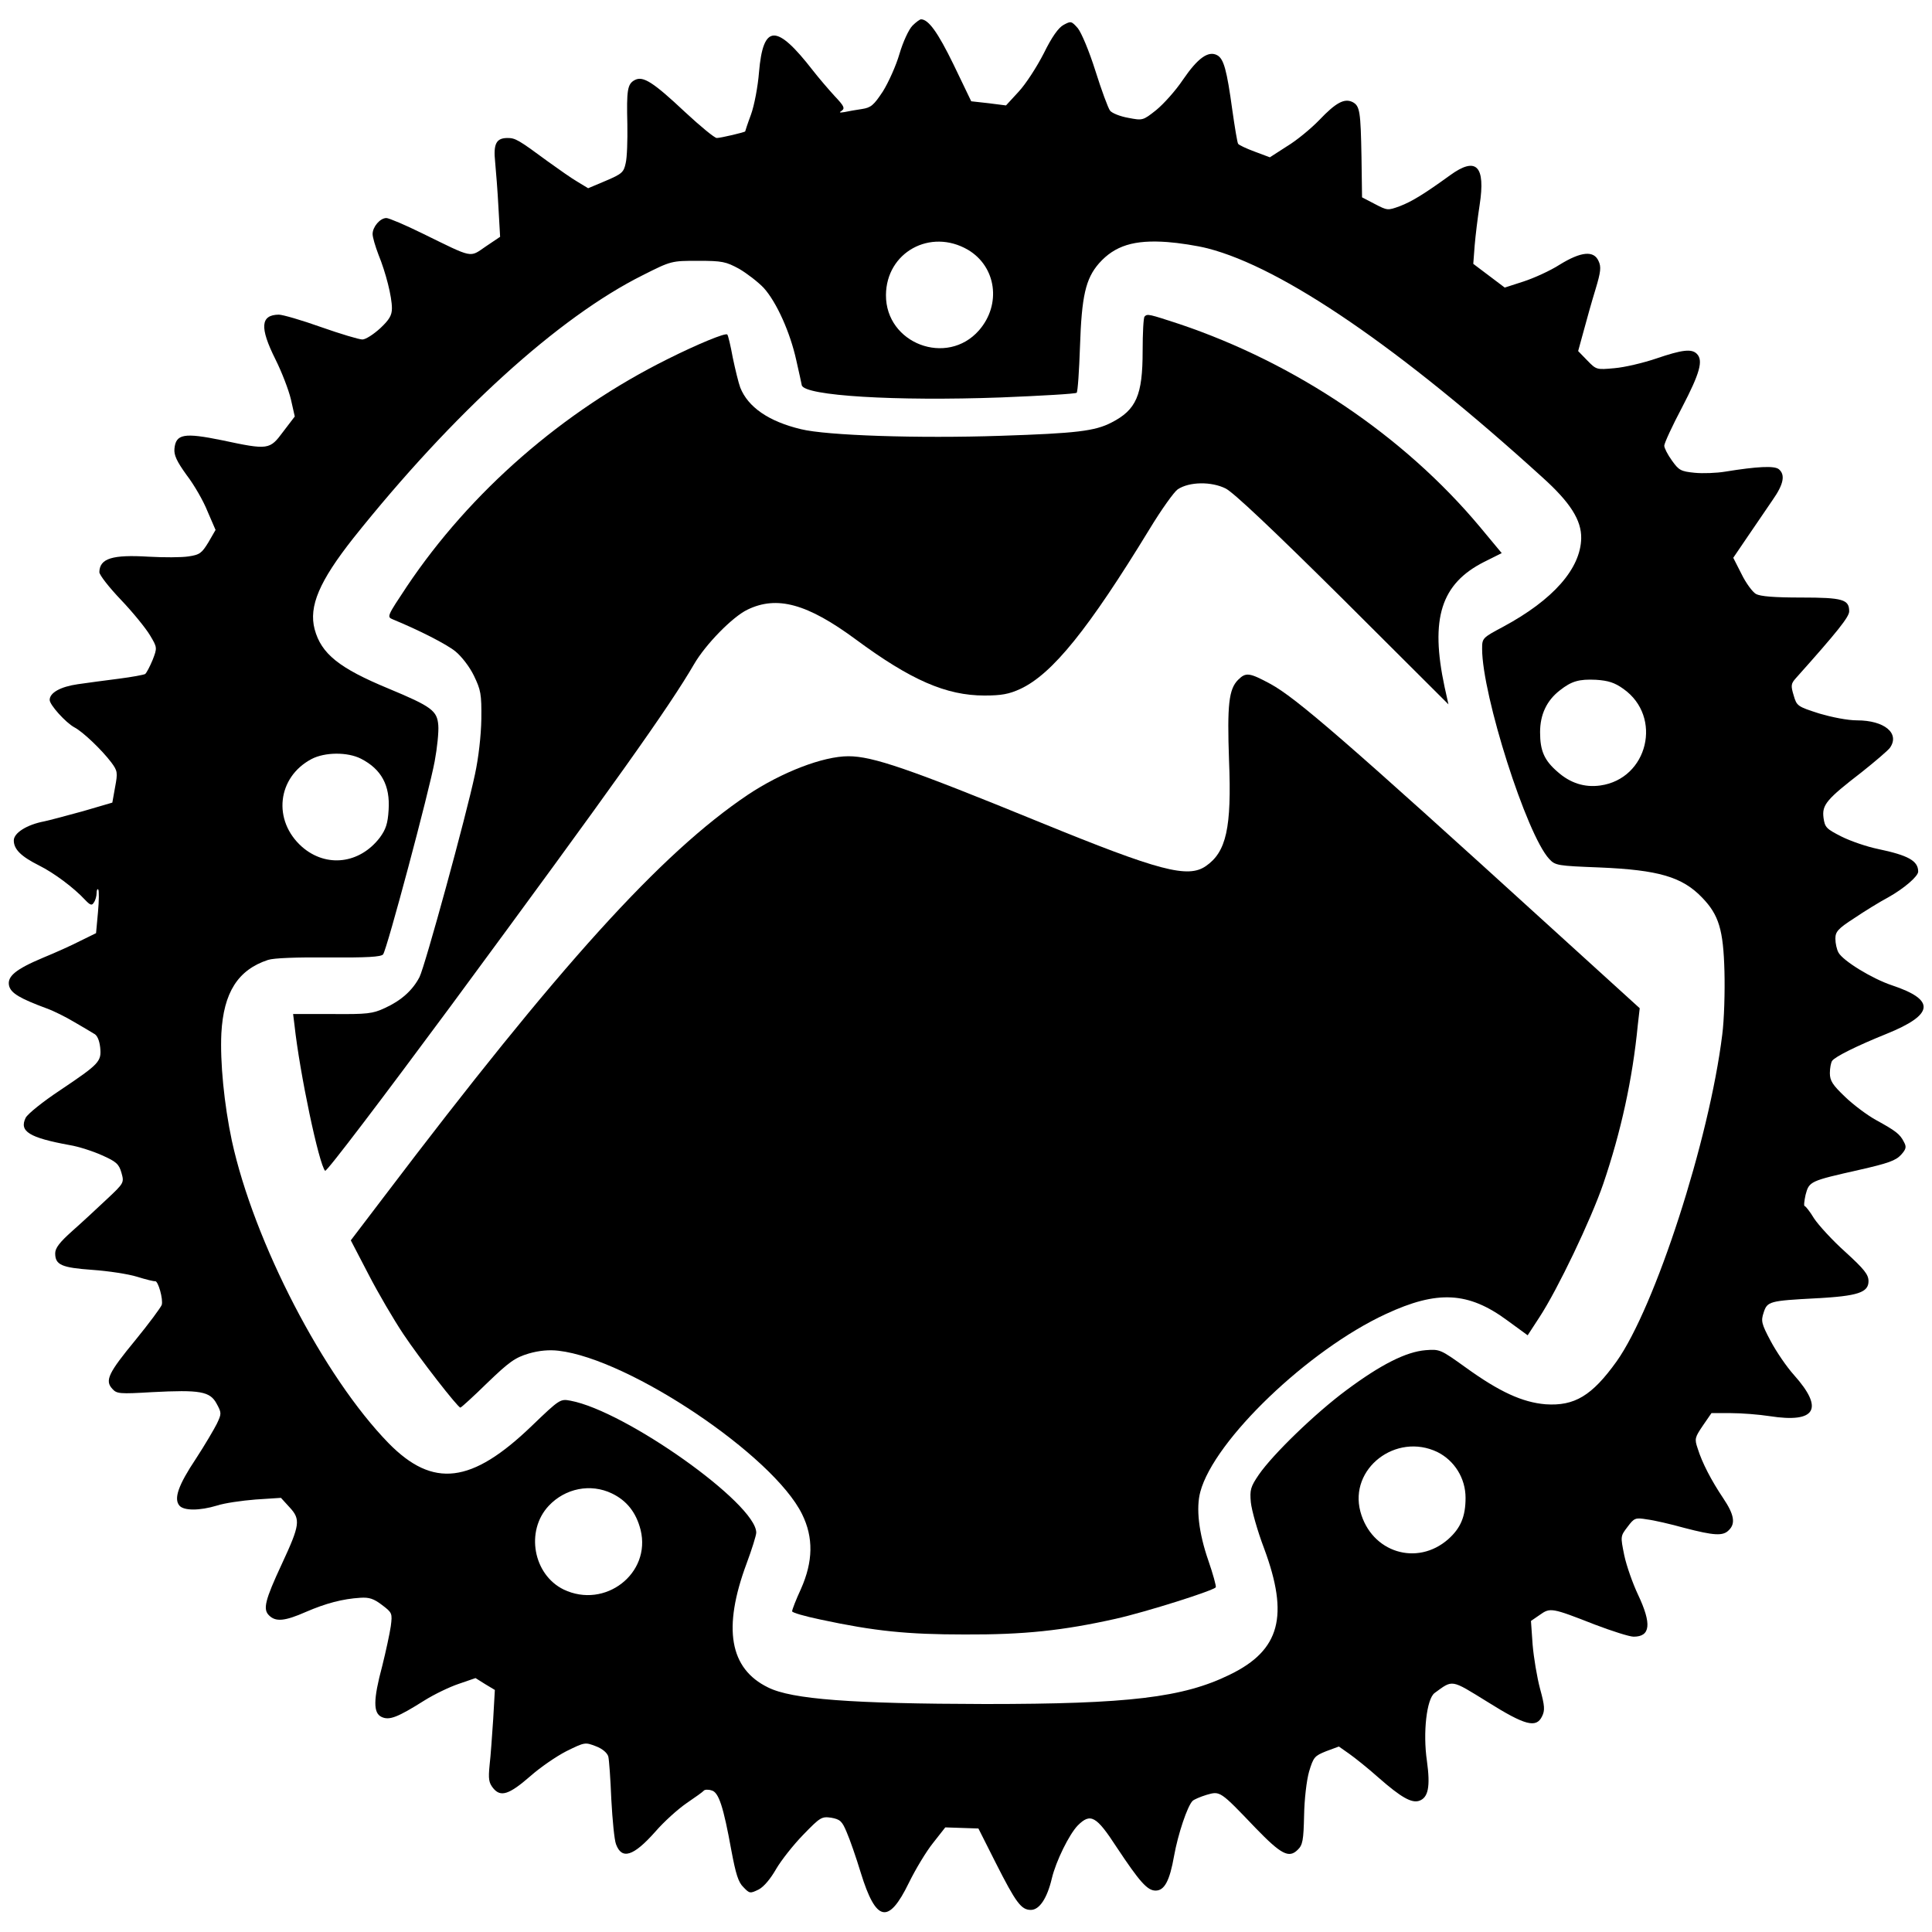
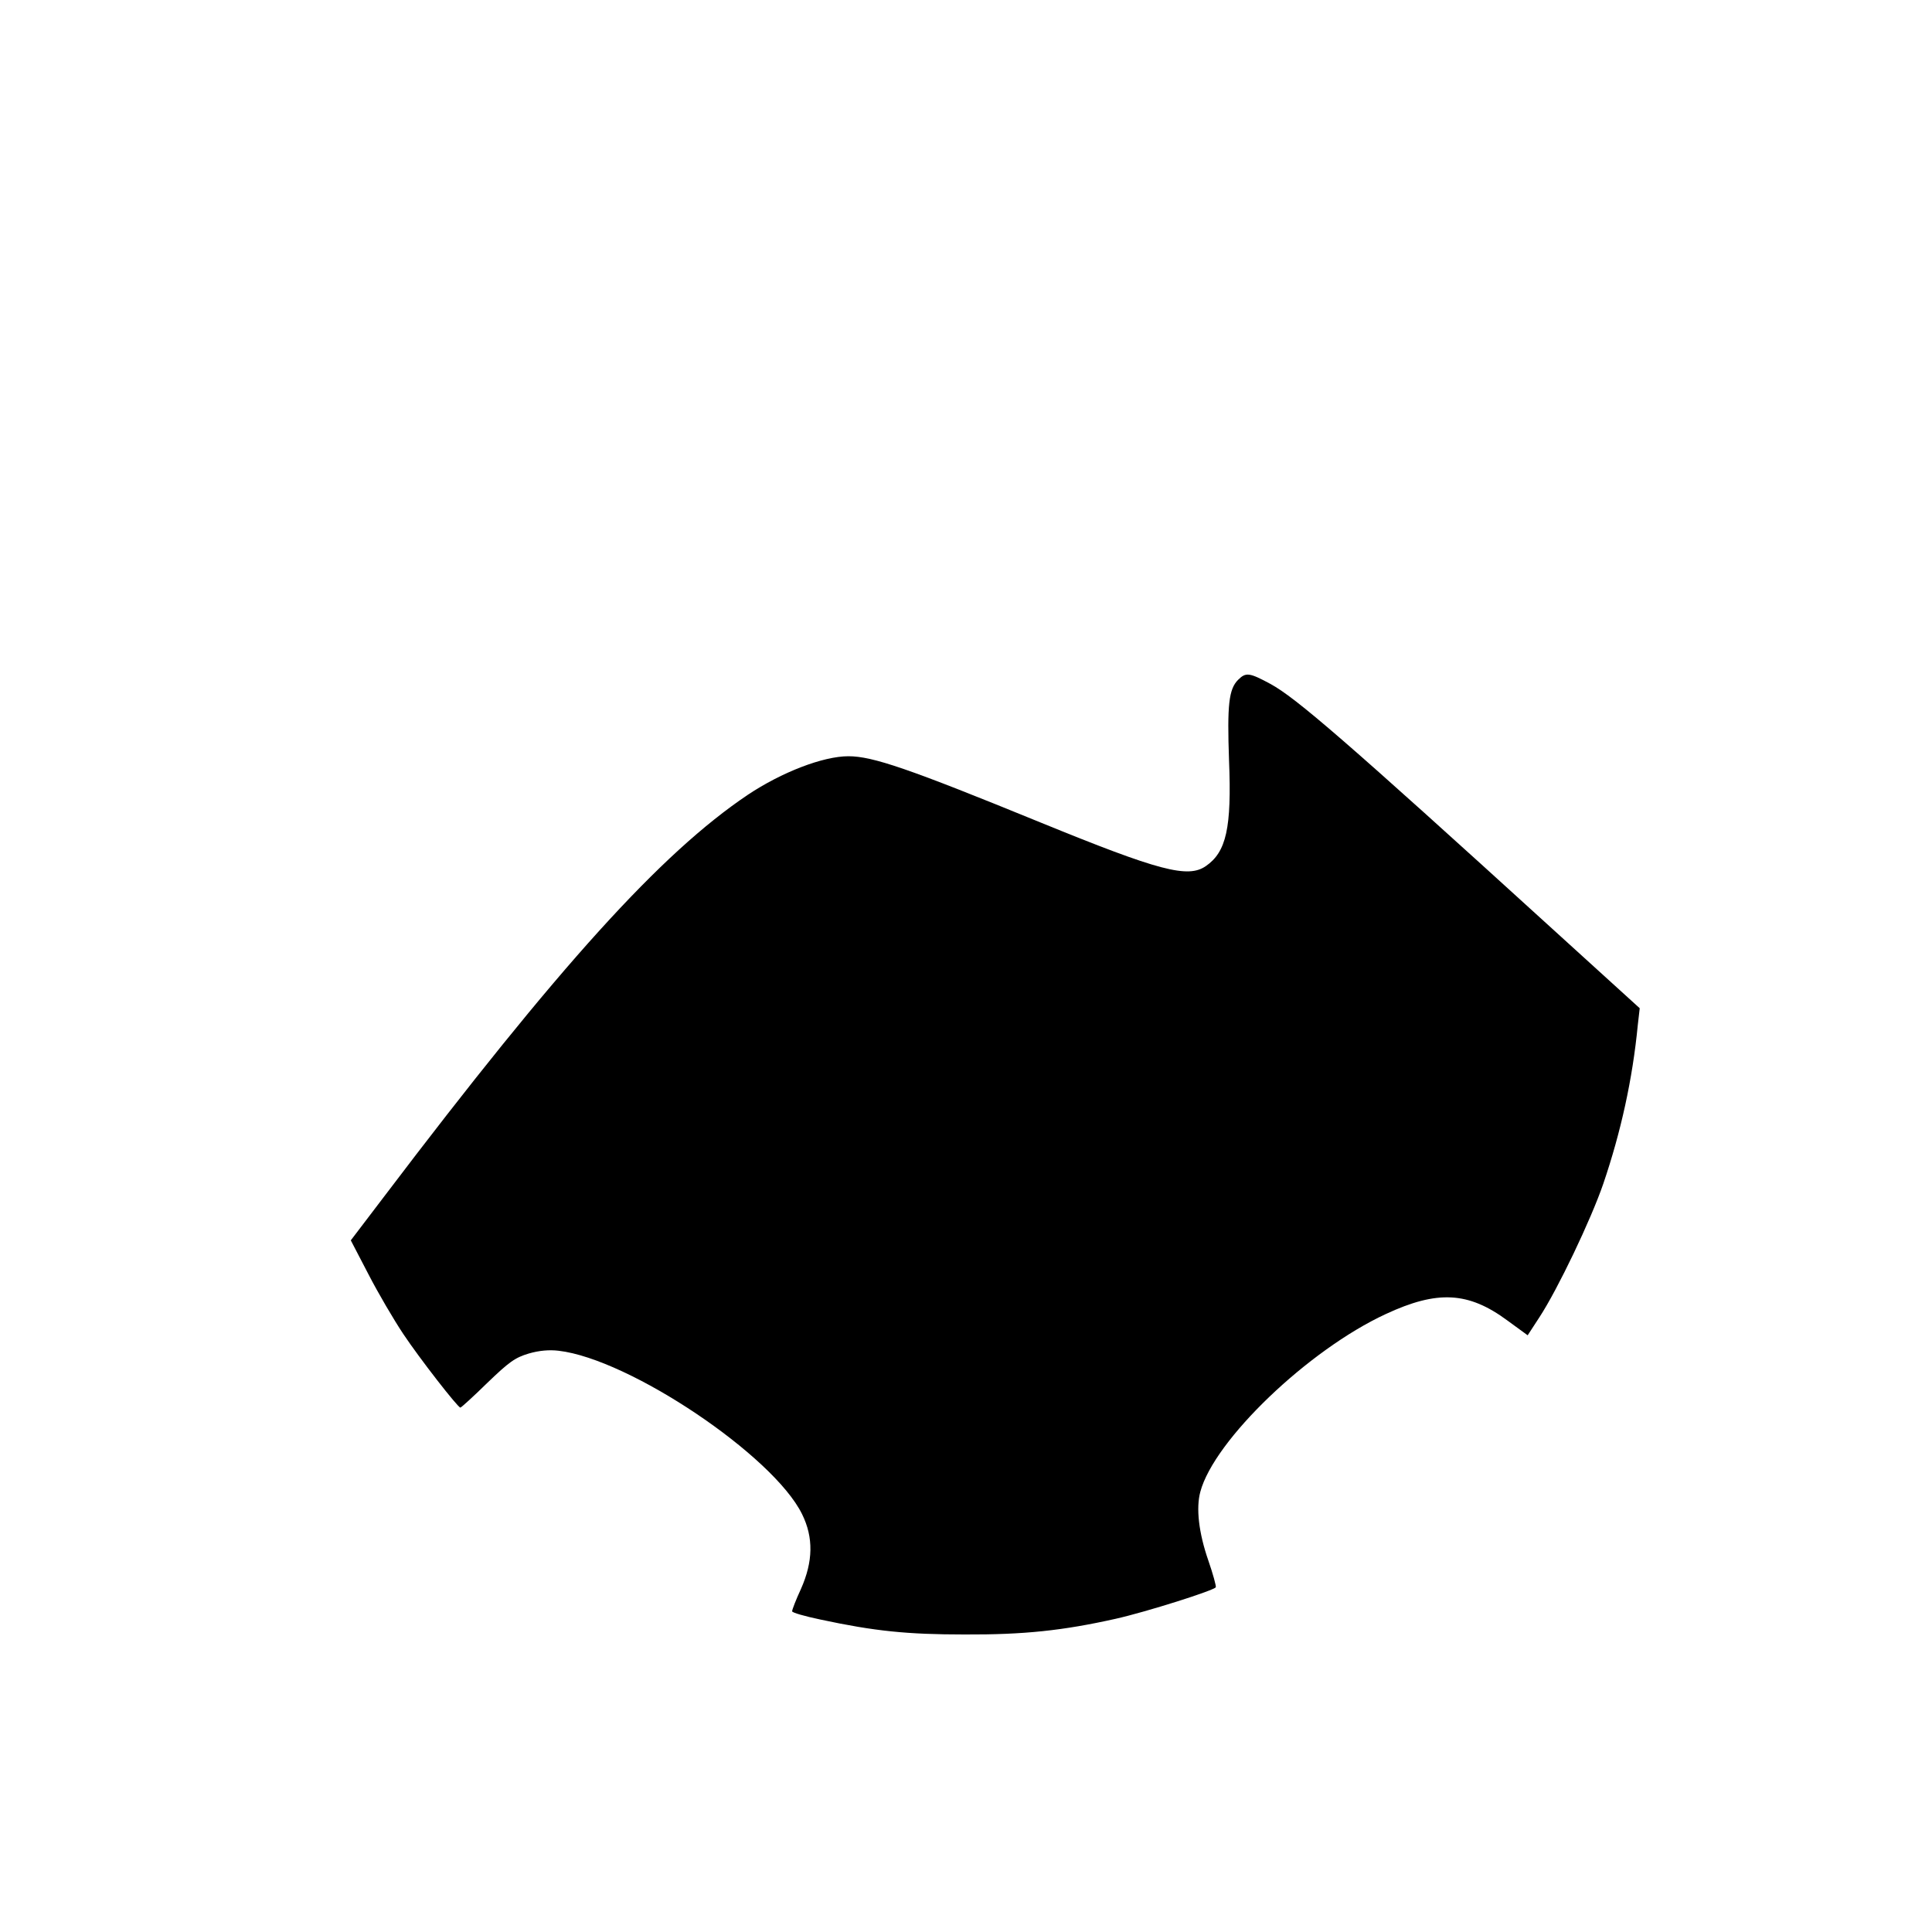
<svg xmlns="http://www.w3.org/2000/svg" version="1.0" width="700pt" height="700pt" viewBox="0 0 700 700" preserveAspectRatio="xMidYMid meet">
  <g transform="translate(0,700) scale(0.1,-0.1)" fill="#000000" stroke="none">
-     <path d="M3306 6907 c-13 -13 -34 -58 -47 -102 -12 -42 -40 -104 -60 -136 -33 -50 -43 -59 -76 -64 -21 -3 -49 -8 -63 -11 -19 -3 -21 -2 -10 5 12 9 8 17 -26 53 -22 24 -58 66 -79 93 -132 170 -180 169 -195 -7 -4 -51 -17 -120 -29 -153 -12 -32 -21 -60 -21 -61 0 -3 -89 -24 -103 -24 -8 0 -59 42 -115 94 -115 108 -152 132 -182 116 -27 -14 -30 -37 -27 -160 1 -58 -1 -121 -6 -141 -7 -33 -13 -39 -72 -64 l-64 -27 -38 23 c-21 12 -69 46 -108 74 -107 79 -118 85 -146 85 -41 0 -52 -21 -45 -87 3 -32 9 -106 12 -165 l6 -106 -52 -35 c-60 -41 -43 -44 -229 47 -63 31 -122 56 -131 56 -23 0 -50 -32 -50 -58 0 -12 10 -45 21 -74 27 -66 49 -153 49 -195 0 -25 -9 -41 -42 -72 -24 -22 -53 -41 -65 -41 -12 0 -79 20 -150 45 -70 25 -139 45 -153 45 -66 -1 -70 -46 -12 -162 23 -46 48 -111 56 -145 l14 -62 -42 -55 c-49 -66 -53 -67 -222 -31 -137 28 -167 23 -172 -31 -2 -23 8 -45 44 -95 27 -35 61 -94 76 -132 l29 -67 -26 -45 c-24 -39 -31 -45 -72 -51 -26 -4 -90 -4 -144 -1 -132 8 -178 -6 -179 -56 0 -10 35 -55 78 -100 43 -45 90 -103 105 -128 27 -45 27 -46 10 -90 -10 -24 -22 -47 -27 -51 -5 -3 -48 -11 -95 -17 -47 -6 -115 -15 -149 -20 -63 -9 -102 -31 -102 -57 0 -18 58 -82 89 -99 31 -16 99 -81 134 -127 23 -31 24 -37 14 -90 l-10 -56 -106 -31 c-58 -16 -122 -33 -141 -37 -63 -12 -110 -42 -110 -69 0 -32 26 -58 92 -91 54 -27 125 -80 166 -124 19 -20 25 -22 32 -10 6 8 10 24 10 34 0 11 3 17 6 13 3 -3 3 -40 -1 -82 l-7 -76 -57 -28 c-31 -16 -91 -43 -135 -61 -100 -42 -131 -68 -123 -102 7 -27 40 -46 137 -82 25 -9 69 -31 99 -49 29 -17 62 -36 71 -42 12 -5 20 -24 23 -50 5 -51 -2 -59 -145 -155 -62 -41 -118 -86 -125 -100 -24 -49 12 -72 160 -99 31 -5 84 -22 117 -37 52 -23 61 -32 70 -63 10 -36 10 -37 -53 -96 -35 -33 -91 -85 -125 -115 -46 -41 -62 -62 -62 -81 0 -42 23 -52 135 -60 57 -4 130 -15 162 -25 32 -10 61 -17 65 -16 11 2 30 -66 24 -86 -4 -10 -46 -67 -95 -127 -98 -119 -112 -147 -84 -177 16 -18 26 -19 144 -12 174 9 210 3 234 -42 18 -33 18 -36 1 -72 -10 -20 -44 -78 -76 -127 -64 -96 -81 -145 -60 -170 16 -19 73 -19 136 0 27 9 90 18 140 22 l92 6 31 -34 c41 -44 38 -64 -28 -206 -61 -131 -69 -164 -46 -186 24 -24 57 -21 134 13 72 31 132 47 197 51 31 2 48 -3 78 -26 37 -28 38 -30 32 -77 -4 -27 -18 -92 -31 -144 -33 -123 -33 -171 -2 -185 28 -13 58 -1 155 60 35 22 91 49 124 60 l61 21 35 -22 35 -21 -6 -106 c-4 -58 -9 -133 -13 -166 -5 -51 -3 -64 13 -84 27 -33 57 -24 135 44 35 31 93 71 130 90 67 33 68 33 107 18 24 -9 41 -24 45 -37 3 -11 8 -82 11 -156 4 -74 11 -147 17 -162 21 -57 63 -44 142 45 31 36 82 82 114 104 31 21 59 41 62 45 3 4 16 5 28 1 26 -6 43 -58 72 -218 16 -85 25 -115 44 -133 22 -23 24 -23 55 -8 19 10 43 39 63 74 18 31 62 87 98 124 62 64 67 67 102 62 32 -6 39 -12 56 -53 11 -25 34 -91 51 -147 55 -178 100 -188 174 -36 24 49 63 114 88 145 l44 56 60 -2 60 -2 63 -125 c73 -144 92 -170 127 -170 31 0 59 42 76 114 15 63 63 160 94 192 46 46 67 35 141 -79 83 -125 111 -157 141 -157 32 0 51 35 67 126 14 78 48 180 67 199 5 5 28 15 51 22 49 14 48 15 177 -120 93 -96 121 -111 153 -79 18 17 21 35 23 124 1 59 9 127 18 159 16 53 20 57 62 74 l46 17 37 -26 c20 -14 69 -53 107 -87 82 -72 119 -92 146 -84 34 11 42 51 29 145 -15 102 -1 225 28 246 67 49 58 50 191 -32 137 -86 177 -96 198 -53 11 22 10 38 -7 100 -11 41 -23 113 -27 160 l-6 86 32 22 c38 27 43 26 199 -35 63 -24 126 -44 141 -44 61 0 66 46 16 152 -19 40 -42 105 -50 143 -14 69 -14 69 12 103 24 32 28 34 70 27 25 -3 86 -17 136 -31 108 -28 140 -30 161 -8 25 24 19 57 -20 115 -43 64 -77 129 -93 181 -12 35 -10 40 19 83 l31 45 70 0 c39 0 102 -5 141 -11 167 -26 198 26 88 149 -27 30 -65 86 -85 124 -33 62 -35 72 -25 102 13 41 21 43 190 52 151 8 190 21 190 62 0 24 -15 43 -84 106 -47 42 -97 97 -113 121 -15 25 -31 45 -34 45 -4 0 -2 18 3 41 13 49 16 50 193 90 106 24 134 34 153 55 19 21 20 29 10 47 -14 28 -30 40 -101 79 -31 17 -82 55 -112 84 -45 43 -55 58 -55 86 0 18 4 38 8 44 10 15 88 54 197 98 173 70 179 123 20 176 -72 24 -178 89 -194 119 -6 11 -11 33 -11 50 0 25 9 36 68 74 37 25 92 59 124 76 57 32 108 76 108 93 0 39 -36 59 -146 82 -39 8 -98 28 -132 45 -55 28 -60 33 -65 68 -6 47 11 67 138 165 49 39 96 79 103 89 36 52 -20 99 -120 99 -33 0 -90 11 -137 25 -78 25 -81 27 -92 65 -11 36 -10 43 8 63 152 170 193 222 193 242 0 43 -23 50 -174 50 -97 0 -148 4 -164 13 -12 7 -36 39 -52 72 l-30 59 53 78 c29 43 70 102 90 132 40 57 46 91 22 111 -16 13 -78 10 -195 -9 -30 -5 -80 -7 -110 -4 -50 5 -57 9 -82 44 -16 22 -28 46 -28 54 0 9 29 72 65 140 64 123 77 169 53 193 -19 19 -53 15 -147 -17 -47 -16 -115 -32 -151 -35 -65 -6 -66 -6 -99 28 l-33 34 20 73 c11 41 30 109 43 151 19 63 21 81 11 102 -17 39 -63 35 -141 -13 -34 -22 -94 -49 -131 -61 l-68 -22 -57 43 -57 43 5 66 c3 36 11 102 18 147 22 142 -12 177 -107 108 -94 -68 -138 -95 -182 -112 -44 -16 -45 -16 -91 8 l-46 24 -2 145 c-3 167 -6 186 -32 200 -30 15 -61 -2 -121 -65 -30 -31 -82 -74 -117 -95 l-62 -40 -56 21 c-30 11 -57 24 -59 28 -3 4 -12 59 -21 122 -20 146 -31 186 -55 199 -32 17 -70 -10 -124 -89 -26 -39 -70 -88 -97 -110 -48 -38 -49 -38 -101 -28 -29 5 -59 17 -66 26 -7 9 -31 74 -53 144 -23 73 -51 139 -64 155 -23 26 -25 26 -51 12 -19 -10 -43 -44 -72 -103 -25 -49 -65 -111 -91 -139 l-46 -50 -63 8 -63 7 -64 133 c-57 117 -91 164 -118 164 -4 0 -18 -10 -31 -23z m201 -812 c103 -61 122 -198 40 -292 -116 -132 -338 -48 -337 128 1 155 161 243 297 164z m869 5 c272 -70 698 -362 1213 -830 101 -91 141 -155 140 -220 -2 -110 -101 -223 -283 -321 -75 -40 -76 -41 -76 -80 0 -167 161 -673 243 -761 22 -24 30 -25 183 -31 213 -9 299 -34 371 -109 61 -63 77 -117 81 -267 2 -74 -1 -177 -8 -230 -47 -381 -243 -987 -383 -1184 -89 -124 -152 -162 -257 -155 -84 7 -167 45 -289 133 -92 66 -94 67 -146 63 -71 -6 -162 -52 -287 -145 -112 -83 -266 -232 -317 -306 -30 -44 -33 -55 -29 -100 3 -29 24 -104 48 -167 91 -245 58 -369 -123 -457 -170 -84 -369 -107 -887 -107 -484 1 -701 17 -787 60 -140 68 -165 215 -78 449 19 51 35 102 35 112 0 105 -474 441 -673 478 -37 7 -39 6 -140 -91 -218 -210 -358 -227 -519 -63 -235 241 -488 729 -568 1096 -28 132 -43 285 -38 389 8 148 60 230 169 266 21 7 104 10 220 9 140 -1 189 2 197 11 14 18 167 591 187 700 9 48 15 107 13 130 -4 53 -24 68 -180 133 -179 74 -244 126 -268 215 -22 83 17 174 140 330 362 454 744 801 1049 953 103 52 104 52 200 52 88 0 101 -3 149 -29 29 -17 69 -48 89 -69 47 -52 96 -162 118 -262 10 -44 19 -85 20 -91 10 -38 338 -58 722 -44 147 6 270 13 274 17 4 5 9 80 12 168 6 181 20 245 69 301 57 64 127 86 248 77 41 -3 107 -13 146 -23z m1506 -1596 c143 -101 89 -326 -84 -350 -57 -8 -109 9 -154 49 -49 42 -64 77 -64 144 0 64 24 115 72 152 42 33 69 41 131 38 44 -3 67 -10 99 -33z m-4574 -253 c74 -38 106 -97 100 -186 -3 -49 -10 -70 -32 -100 -73 -95 -194 -110 -282 -33 -107 95 -90 252 35 318 48 25 130 26 179 1z m3900 -2512 c62 -31 102 -95 102 -166 0 -68 -18 -110 -63 -150 -113 -99 -278 -48 -318 100 -42 156 129 288 279 216z m-2991 -150 c54 -26 88 -69 104 -132 39 -158 -129 -288 -279 -216 -110 54 -139 212 -54 303 60 64 152 82 229 45z" />
-     <path d="M4147 5853 c-4 -3 -7 -60 -7 -125 0 -160 -23 -213 -113 -259 -60 -31 -127 -39 -402 -48 -298 -10 -630 1 -723 24 -117 28 -192 80 -220 151 -6 16 -18 65 -27 108 -8 44 -17 82 -20 84 -6 7 -106 -34 -216 -89 -380 -189 -715 -481 -945 -824 -71 -107 -73 -110 -51 -119 95 -39 195 -90 227 -116 22 -18 51 -55 67 -88 25 -52 28 -66 27 -157 -1 -60 -10 -140 -23 -200 -32 -152 -181 -695 -201 -735 -25 -48 -66 -85 -125 -112 -45 -21 -64 -23 -191 -22 l-142 0 5 -40 c19 -175 89 -506 111 -528 5 -5 208 263 453 594 598 811 794 1087 884 1242 42 72 139 171 193 197 107 52 217 22 393 -108 199 -147 327 -203 466 -203 61 0 89 5 130 24 116 54 247 217 468 579 43 71 89 135 102 144 42 28 122 29 174 3 29 -15 169 -147 426 -402 l381 -380 -14 63 c-53 248 -13 374 143 453 l64 32 -79 95 c-275 329 -667 593 -1089 735 -110 36 -116 38 -126 27z" />
    <path d="M4486 4537 c-34 -34 -40 -91 -33 -292 10 -245 -10 -332 -84 -383 -65 -45 -168 -18 -599 158 -477 195 -608 240 -696 240 -92 0 -242 -58 -365 -140 -315 -212 -684 -620 -1317 -1455 l-121 -159 64 -123 c35 -68 92 -165 126 -216 60 -90 198 -267 207 -267 3 0 47 40 97 89 80 77 101 92 151 107 38 11 74 14 108 10 257 -30 778 -380 882 -592 42 -85 40 -172 -4 -271 -18 -39 -32 -75 -32 -81 0 -5 46 -18 103 -30 196 -42 314 -54 522 -54 215 -1 356 14 548 57 111 25 354 102 362 114 2 4 -10 48 -27 97 -35 101 -45 190 -29 249 50 187 391 514 672 644 187 87 299 81 440 -23 l74 -54 43 66 c66 101 186 352 231 483 64 188 106 379 125 575 l7 61 -318 289 c-748 681 -928 836 -1020 886 -76 41 -89 43 -117 15z" />
  </g>
</svg>